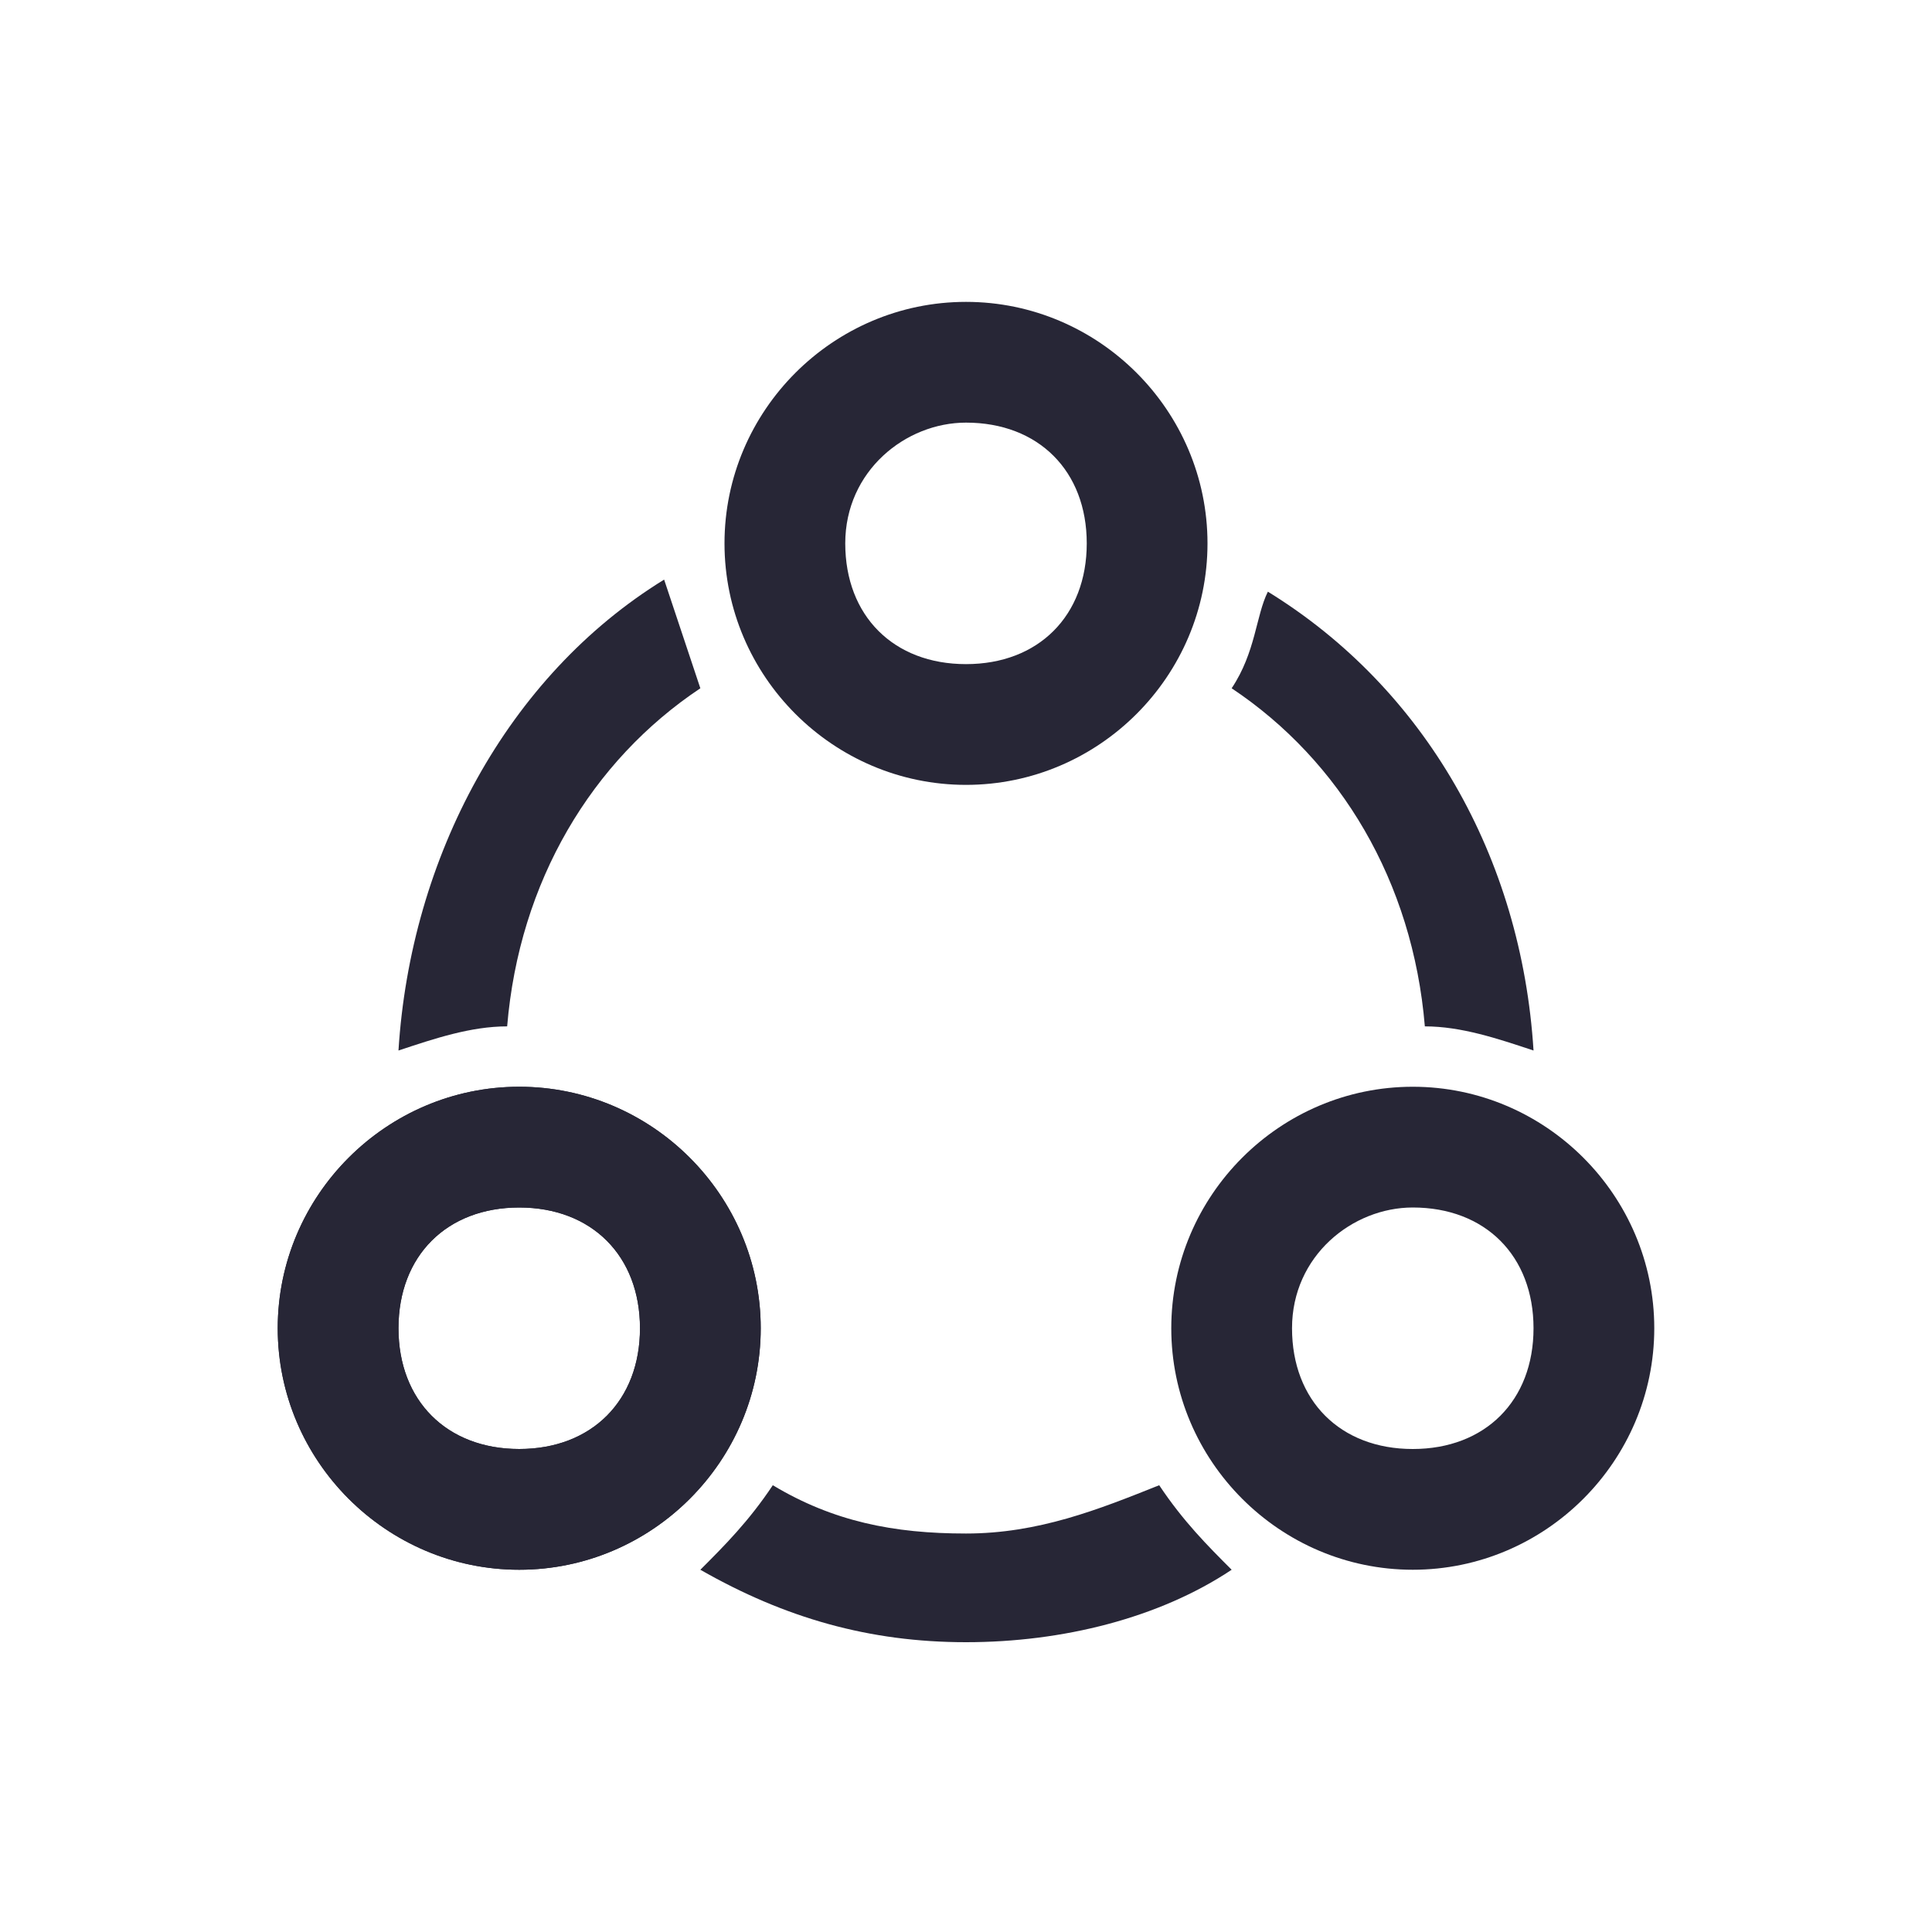
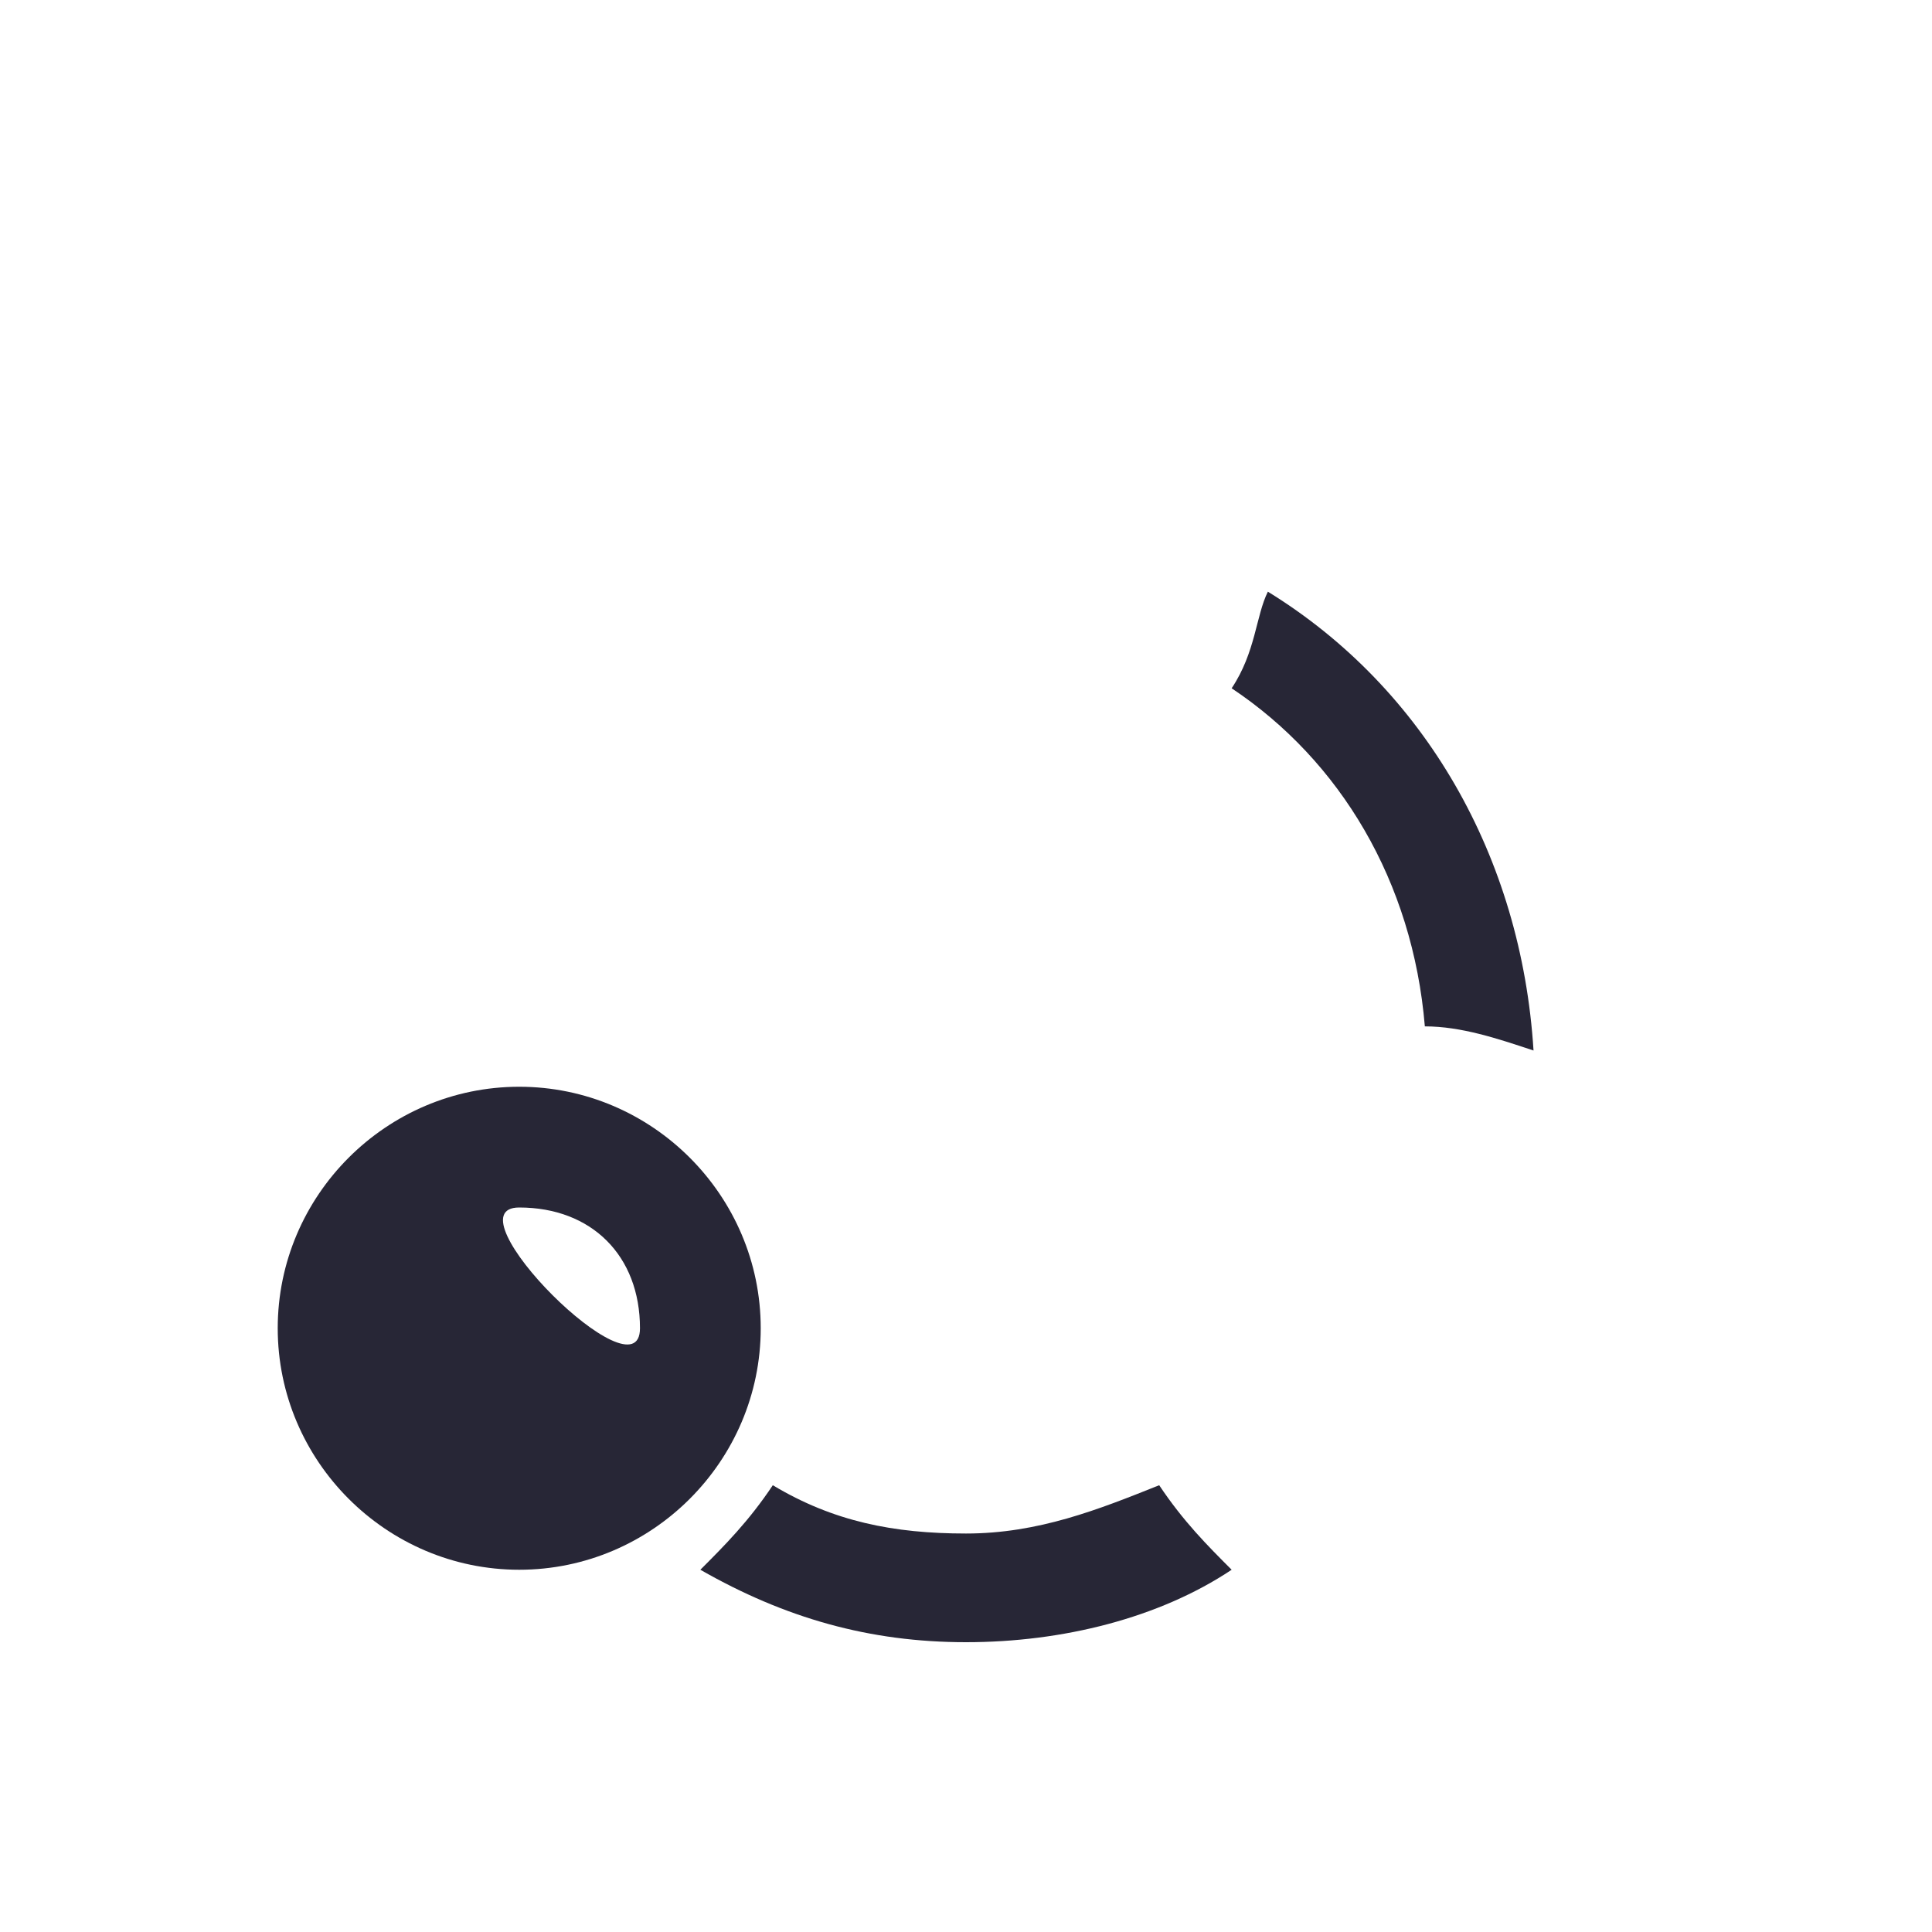
<svg xmlns="http://www.w3.org/2000/svg" width="80" height="80" viewBox="0 0 1024 1024" fill="none">
  <path d="M652.8 364.8c57.6 38.4 96 102.4 102.4 179.2 19.2 0 38.4 6.4 57.6 12.8-6.4-102.4-57.6-192-140.8-243.2C665.6 326.4 665.6 345.6 652.8 364.8z" fill="#272636" />
  <path d="M614.4 787.2c-32 12.8-64 25.6-102.4 25.6-38.4 0-70.4-6.4-102.4-25.6C396.8 806.4 384 819.2 371.2 832c44.8 25.6 89.6 38.4 140.8 38.4 51.2 0 102.4-12.8 140.8-38.4C640 819.2 627.2 806.4 614.4 787.2z" fill="#272636" />
-   <path d="M268.8 544c6.4-76.8 44.8-140.8 102.4-179.2C364.8 345.6 358.4 326.4 352 307.2 268.8 358.4 217.6 454.4 211.2 556.8 230.4 550.4 249.6 544 268.8 544z" fill="#272636" />
-   <path d="M275.2 640c38.4 0 64 25.6 64 64s-25.6 64-64 64-64-25.6-64-64S236.8 640 275.2 640M275.2 576c-70.4 0-128 57.6-128 128s57.6 128 128 128 128-57.6 128-128S345.6 576 275.2 576L275.2 576z" fill="#272636" />
-   <path d="M512 224c38.4 0 64 25.6 64 64s-25.6 64-64 64-64-25.6-64-64S480 224 512 224M512 160c-70.4 0-128 57.6-128 128s57.6 128 128 128 128-57.6 128-128S582.4 160 512 160L512 160z" fill="#272636" />
-   <path d="M748.8 640c38.4 0 64 25.6 64 64s-25.6 64-64 64-64-25.6-64-64S716.8 640 748.8 640M748.8 576c-70.4 0-128 57.6-128 128s57.6 128 128 128 128-57.6 128-128S819.2 576 748.8 576L748.8 576z" fill="#272636" />
-   <path d="M275.2 640c38.4 0 64 25.6 64 64s-25.6 64-64 64-64-25.6-64-64S236.8 640 275.2 640M275.2 576c-70.4 0-128 57.6-128 128s57.6 128 128 128 128-57.6 128-128S345.6 576 275.2 576L275.2 576z" fill="#272636" />
+   <path d="M275.2 640c38.4 0 64 25.6 64 64S236.8 640 275.2 640M275.2 576c-70.4 0-128 57.6-128 128s57.6 128 128 128 128-57.6 128-128S345.6 576 275.2 576L275.2 576z" fill="#272636" />
</svg>